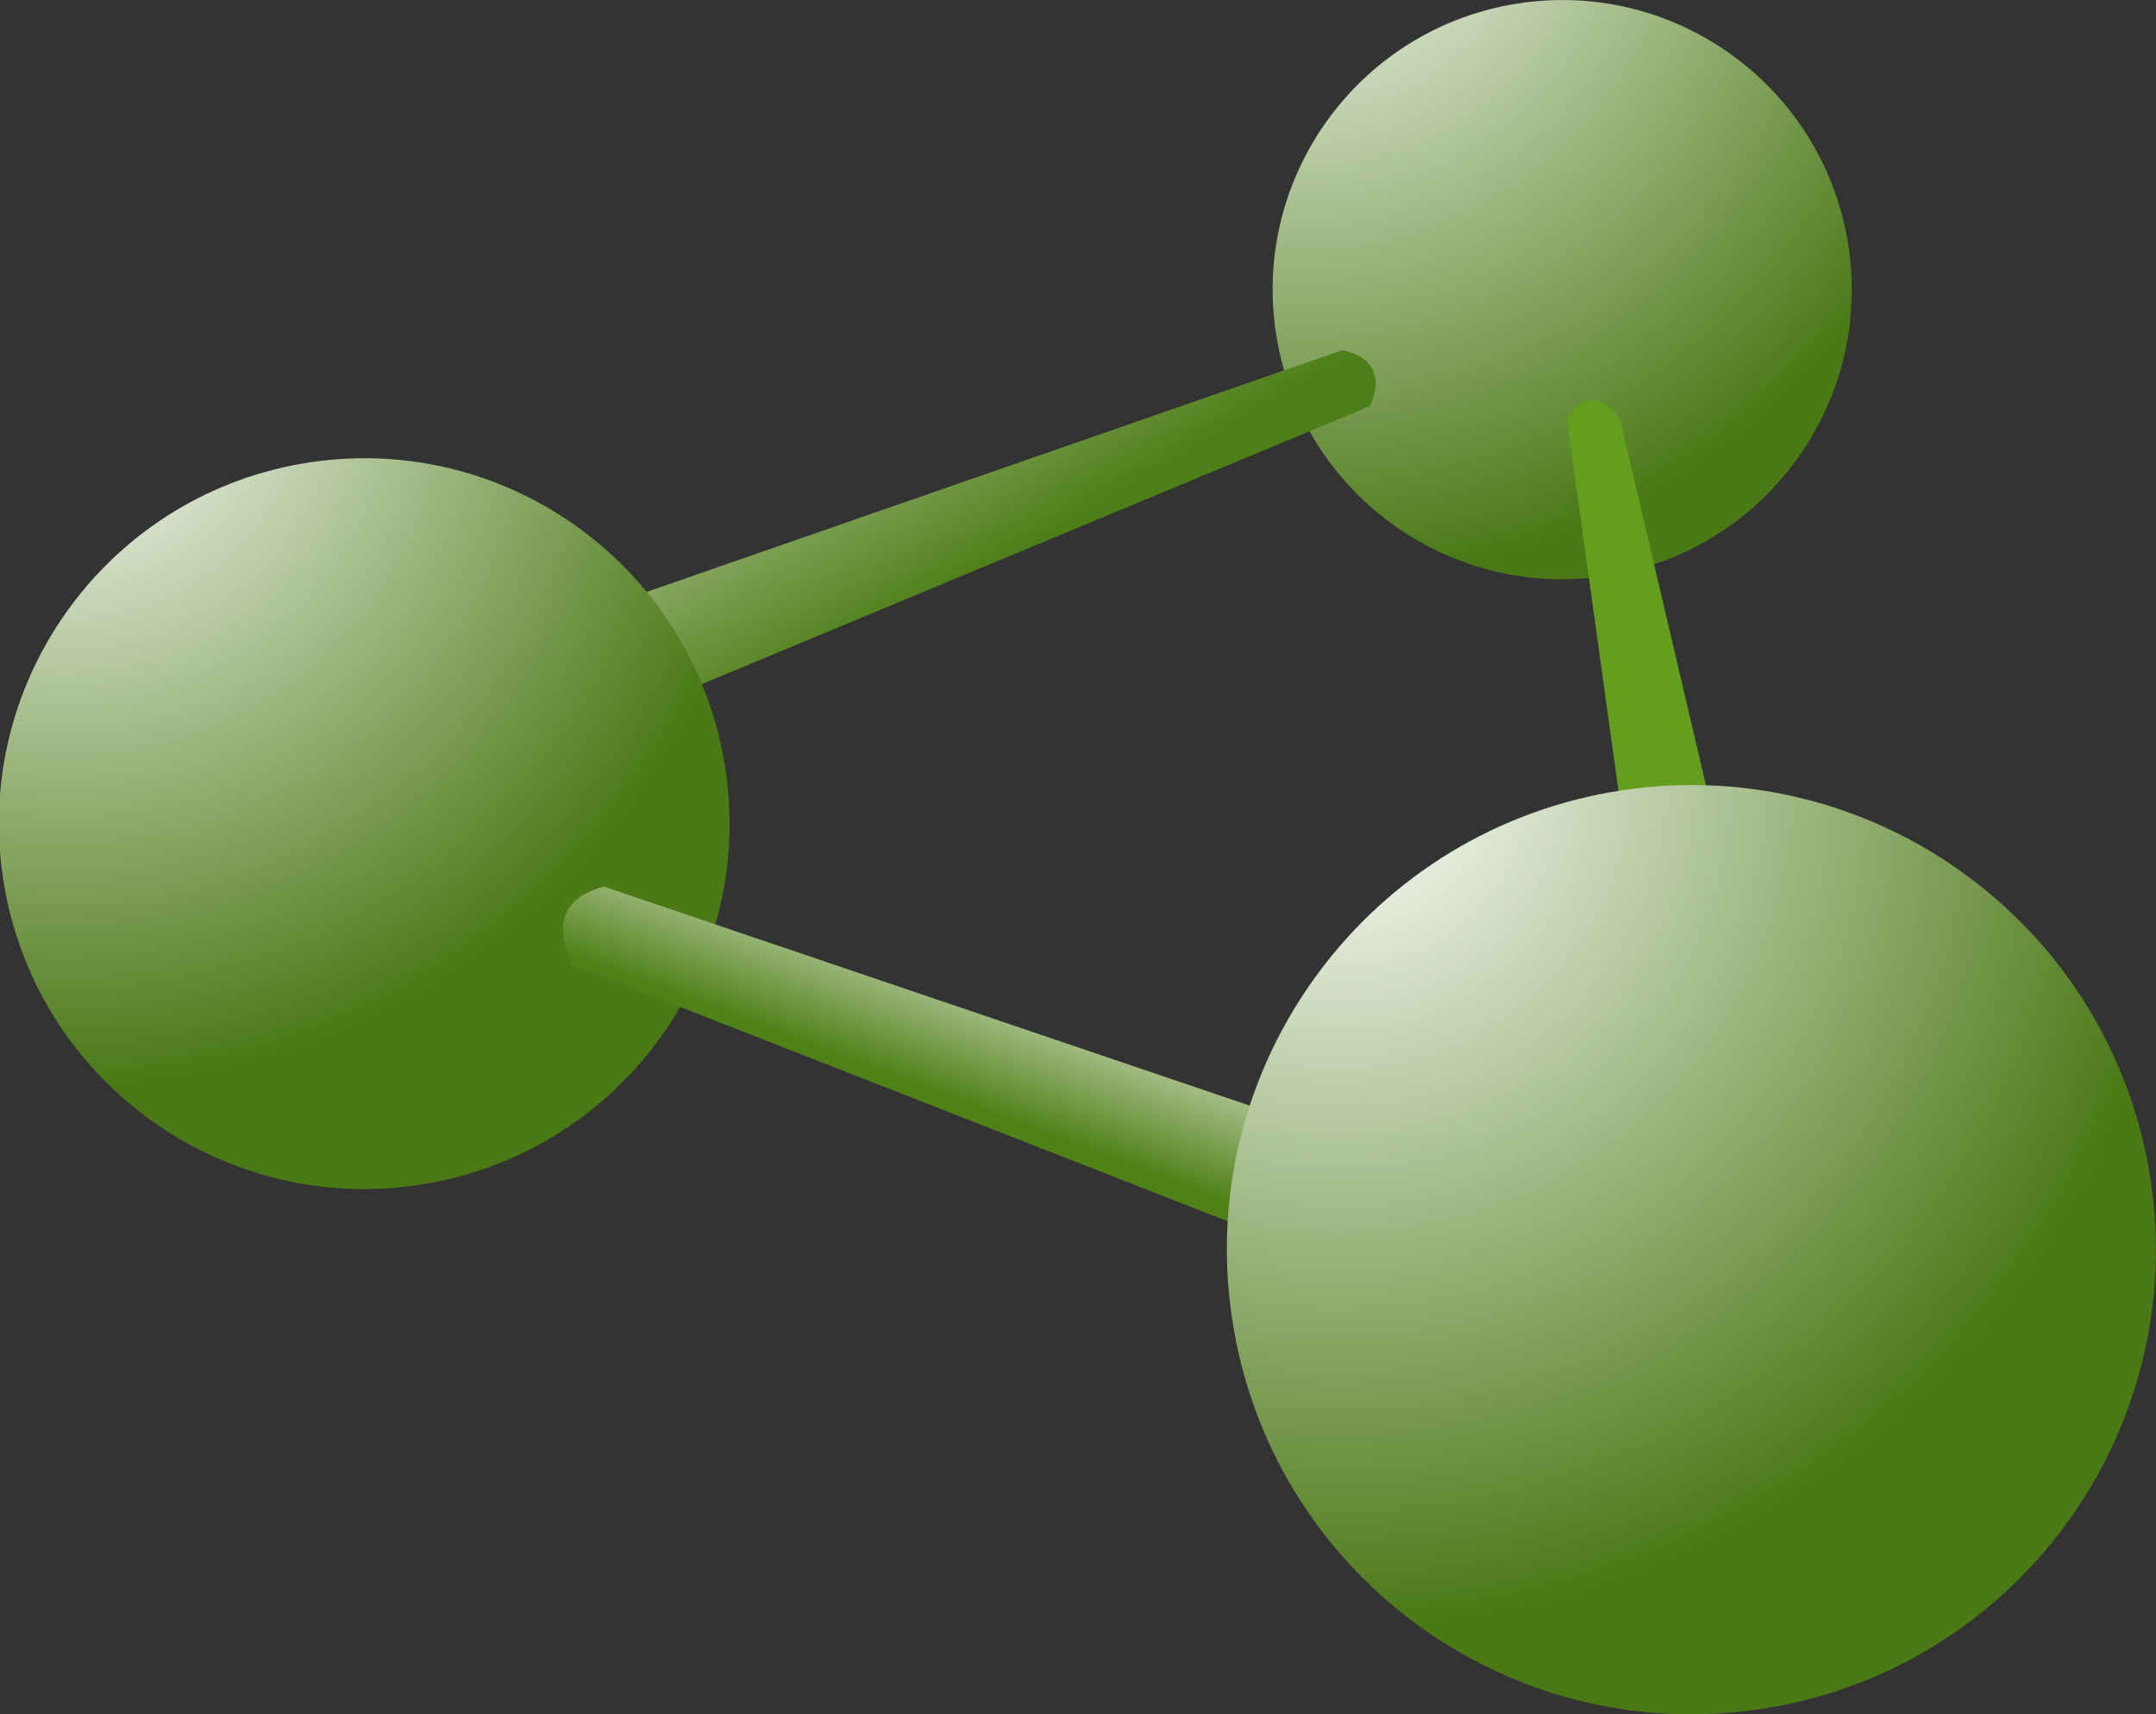
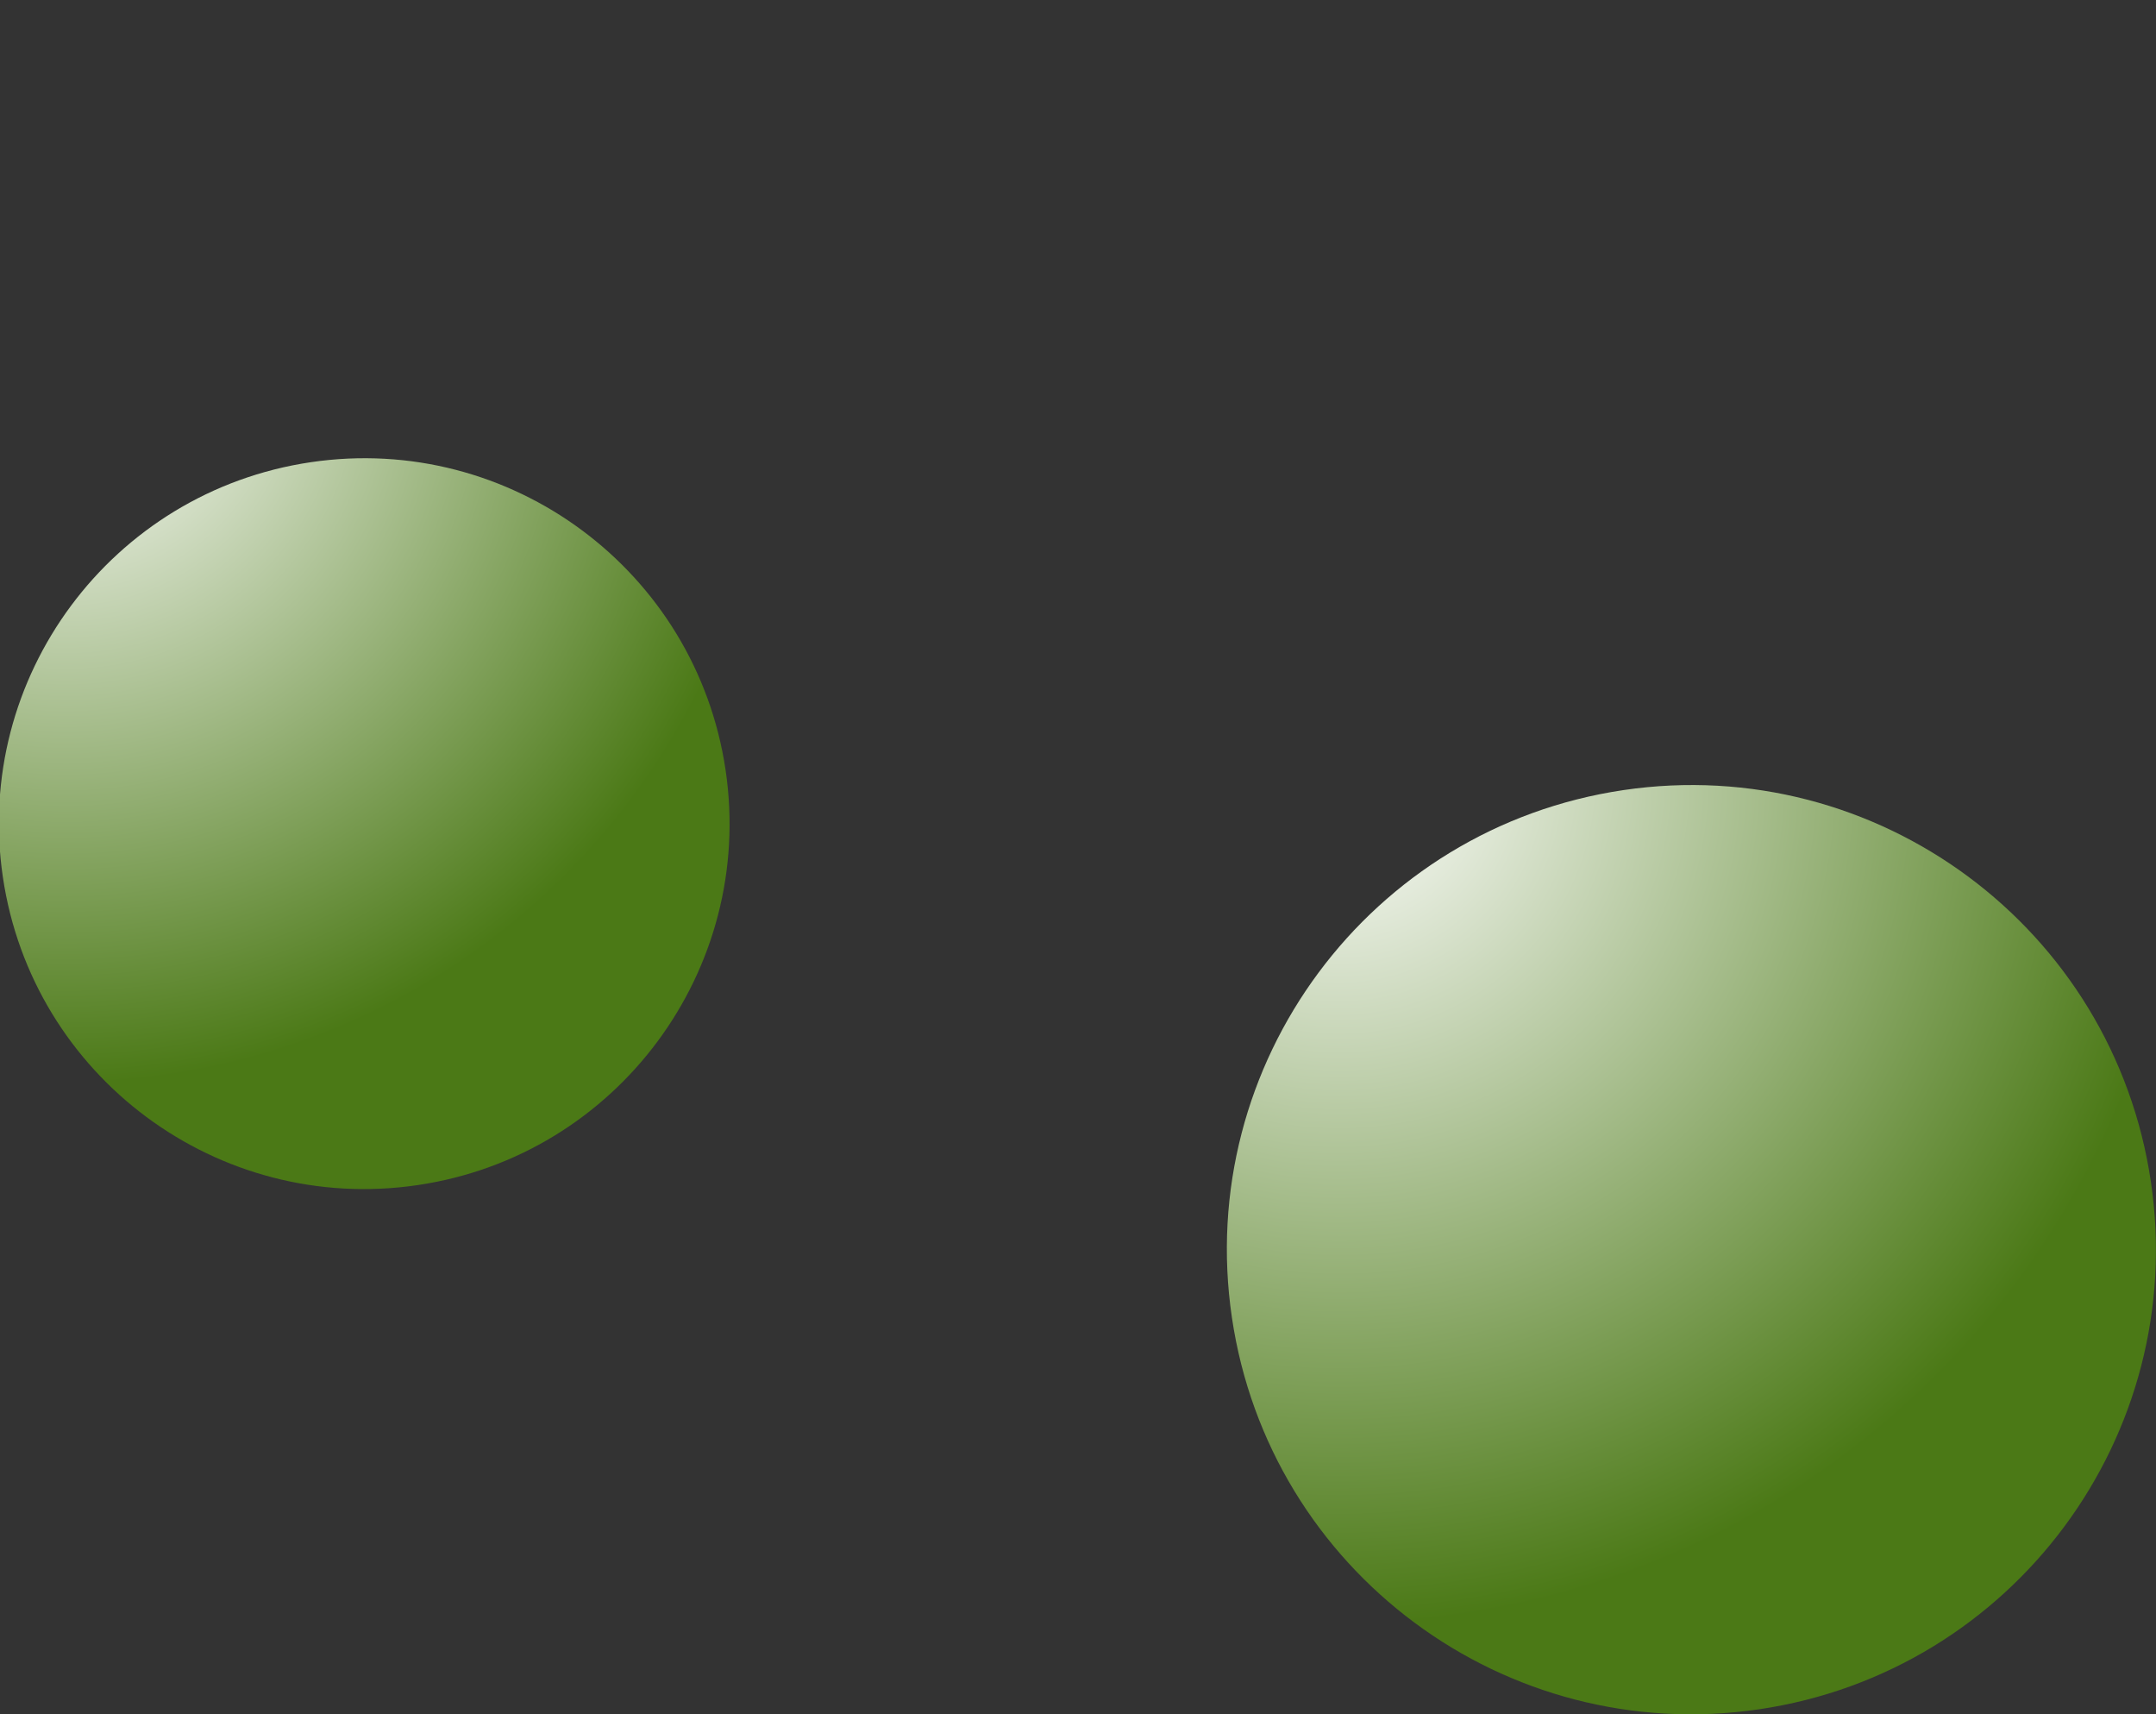
<svg xmlns="http://www.w3.org/2000/svg" version="1.1" viewBox="0 0 145.57 115.72" xml:space="preserve">
  <rect x="0" y="0" width="145.57" height="115.72" fill="#333333" stroke="none" />
  <defs>
    <clipPath id="t">
      <path d="m99.914 103.57c1.262-8.543-4.642-16.493-13.185-17.755-8.545-1.261-16.496 4.642-17.758 13.185-1.262 8.544 4.642 16.494 13.188 17.757 8.543 1.262 16.493-4.642 17.755-13.187" />
    </clipPath>
    <clipPath id="s">
      <path d="m0.06 116.93h375.25v-116.93h-375.25v116.93z" />
    </clipPath>
    <clipPath id="r">
      <path d="m0 0h376v117h-376v-117z" />
    </clipPath>
    <radialGradient id="c" cx="0" cy="0" r="1" gradientTransform="matrix(38.37 5.667 5.667 -38.37 70.346 124.36)" gradientUnits="userSpaceOnUse">
      <stop stop-color="#fff" offset="0" />
      <stop stop-color="#4b7916" offset="1" />
    </radialGradient>
    <clipPath id="q">
      <path d="m72.577 98.024-40.124-13.94 2.251-5.456 39.339 16.359s1.338 2.423-1.466 3.037" />
    </clipPath>
    <clipPath id="p">
      <path d="m0 0h376v117h-376v-117z" />
    </clipPath>
    <linearGradient id="f" x2="1" gradientTransform="matrix(13.707 -23.362 -23.362 -13.707 41.209 110.37)" gradientUnits="userSpaceOnUse">
      <stop stop-color="#fff" offset="0" />
      <stop stop-color="#4e7e17" offset="1" />
    </linearGradient>
    <clipPath id="o">
      <path d="m84.693 94.307 3.899-28.089 5.378 0.783-6.414 27.333s-1.454 2.231-2.863-0.027" />
    </clipPath>
    <clipPath id="n">
-       <path d="m0 0h376v117h-376v-117z" />
+       <path d="m0 0h376h-376v-117z" />
    </clipPath>
    <linearGradient id="e" x2="1" gradientTransform="matrix(10.114 .098 .34 -10.736 80.321 80.7)" gradientUnits="userSpaceOnUse">
      <stop stop-color="#639e1e" offset="0" />
      <stop stop-color="#639e1e" offset="1" />
    </linearGradient>
    <clipPath id="m">
      <path d="m39.254 75.335c1.592-10.783-5.857-20.814-16.636-22.405-10.781-1.593-20.811 5.855-22.404 16.638-1.592 10.778 5.858 20.809 16.638 22.401 10.779 1.592 20.809-5.857 22.402-16.634" />
    </clipPath>
    <clipPath id="l">
      <path d="m0.06 116.93h375.25v-116.93h-375.25v116.93z" />
    </clipPath>
    <clipPath id="k">
      <path d="m0 0h376v117h-376v-117z" />
    </clipPath>
    <radialGradient id="b" cx="0" cy="0" r="1" gradientTransform="matrix(37.774 5.579 5.579 -37.774 3.749 96.687)" gradientUnits="userSpaceOnUse">
      <stop stop-color="#fff" offset="0" />
      <stop stop-color="#4b7916" offset="1" />
    </radialGradient>
    <clipPath id="j">
      <path d="m32.693 69.046 38.122-12.925-1.407-6.334-38.434 15.042s-1.932 3.317 1.719 4.217" />
    </clipPath>
    <clipPath id="i">
-       <path d="m0 0h376v117h-376v-117z" />
-     </clipPath>
+       </clipPath>
    <linearGradient id="d" x2="1" gradientTransform="matrix(-3.911 -10.374 -10.374 3.911 53.763 68.611)" gradientUnits="userSpaceOnUse">
      <stop stop-color="#fff" offset="0" />
      <stop stop-color="#508118" offset="1" />
    </linearGradient>
    <clipPath id="h">
      <path d="m116.24 53.111c2.024-13.707-7.447-26.462-21.156-28.487-13.704-2.024-26.459 7.449-28.483 21.155-2.025 13.705 7.449 26.458 21.152 28.483 13.708 2.025 26.463-7.447 28.487-21.151" />
    </clipPath>
    <clipPath id="g">
      <path d="m0 0h376v117h-376v-117z" />
    </clipPath>
    <radialGradient id="a" cx="0" cy="0" r="1" gradientTransform="matrix(45.378 6.701 6.701 -45.378 72.439 75.09)" gradientUnits="userSpaceOnUse">
      <stop stop-color="#fff" offset="0" />
      <stop stop-color="#4b7916" offset="1" />
    </radialGradient>
  </defs>
  <g transform="matrix(1.25 0 0 -1.25 -.075 146.16)">
    <g clip-path="url(#t)">
      <g clip-path="url(#s)">
        <g clip-path="url(#r)">
-           <path d="m0 0h376v117h-376v-117z" fill="url(#c)" />
-         </g>
+           </g>
      </g>
    </g>
    <g clip-path="url(#q)">
      <g clip-path="url(#p)">
-         <path d="m0 0h376v117h-376v-117z" fill="url(#f)" />
-       </g>
+         </g>
    </g>
    <g clip-path="url(#o)">
      <g clip-path="url(#n)">
-         <path d="m0 0h376v117h-376v-117z" fill="url(#e)" />
-       </g>
+         </g>
    </g>
    <g clip-path="url(#m)">
      <g clip-path="url(#l)">
        <g clip-path="url(#k)">
          <path d="m0 0h376v117h-376v-117z" fill="url(#b)" />
        </g>
      </g>
    </g>
    <g clip-path="url(#j)">
      <g clip-path="url(#i)">
        <path d="m0 0h376v117h-376v-117z" fill="url(#d)" />
      </g>
    </g>
    <g clip-path="url(#h)">
      <g clip-path="url(#g)">
        <path d="m0 0h376v117h-376v-117z" fill="url(#a)" />
      </g>
    </g>
  </g>
</svg>